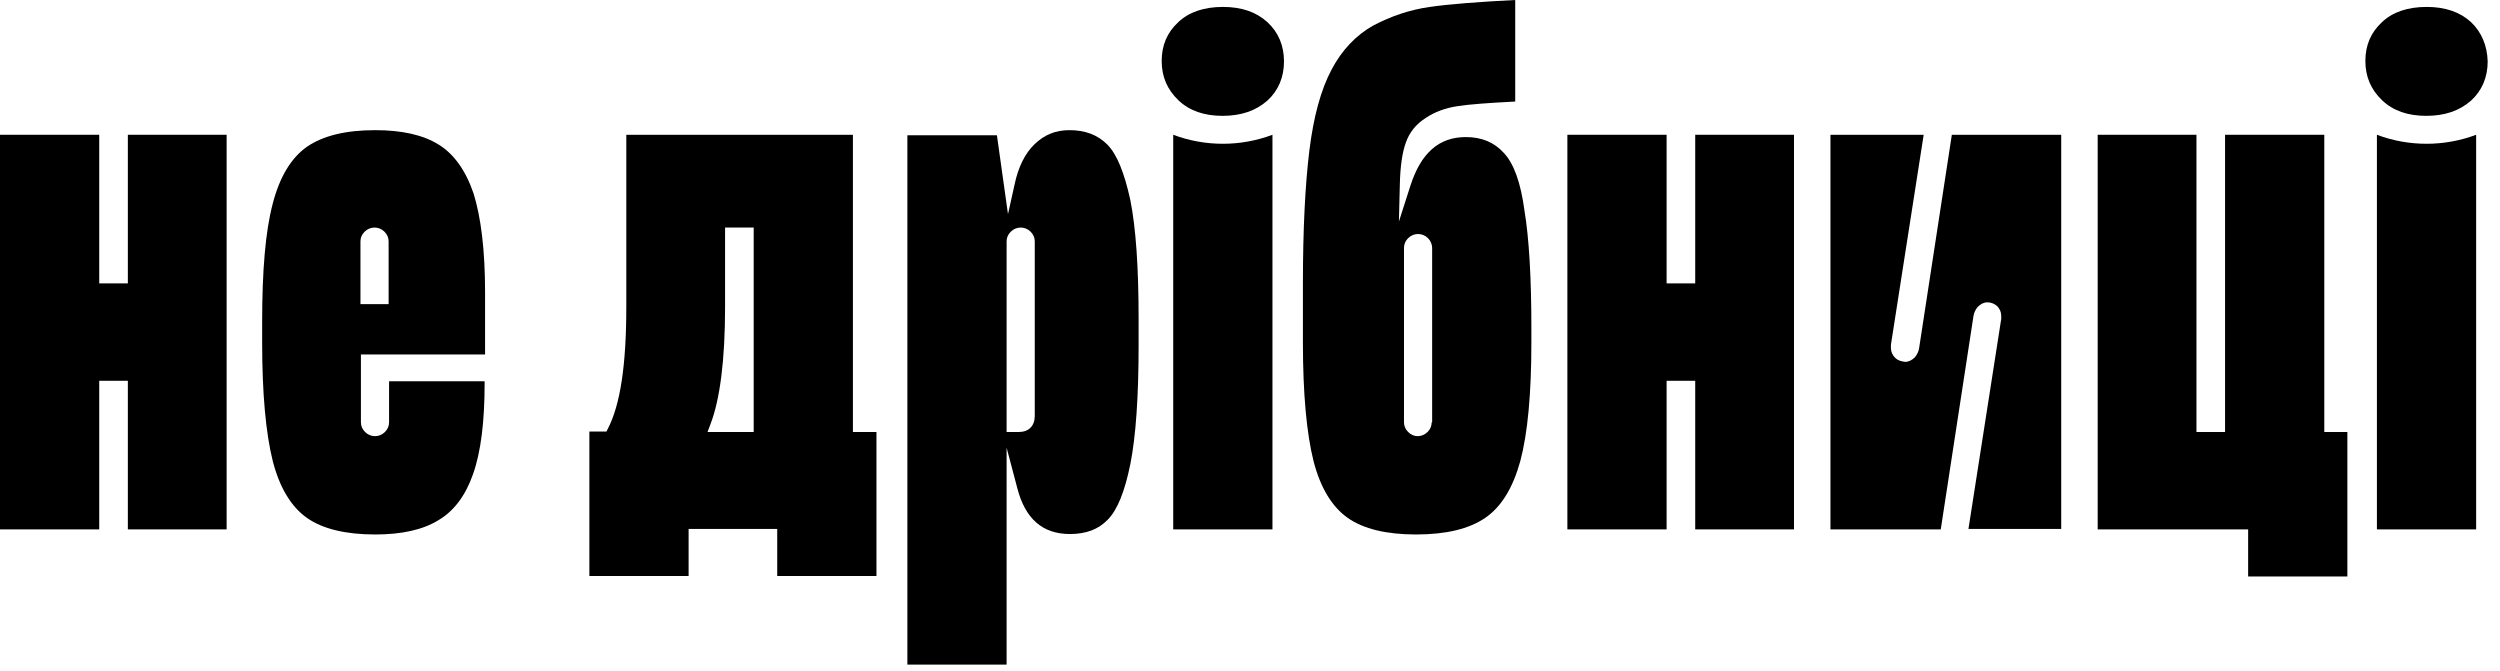
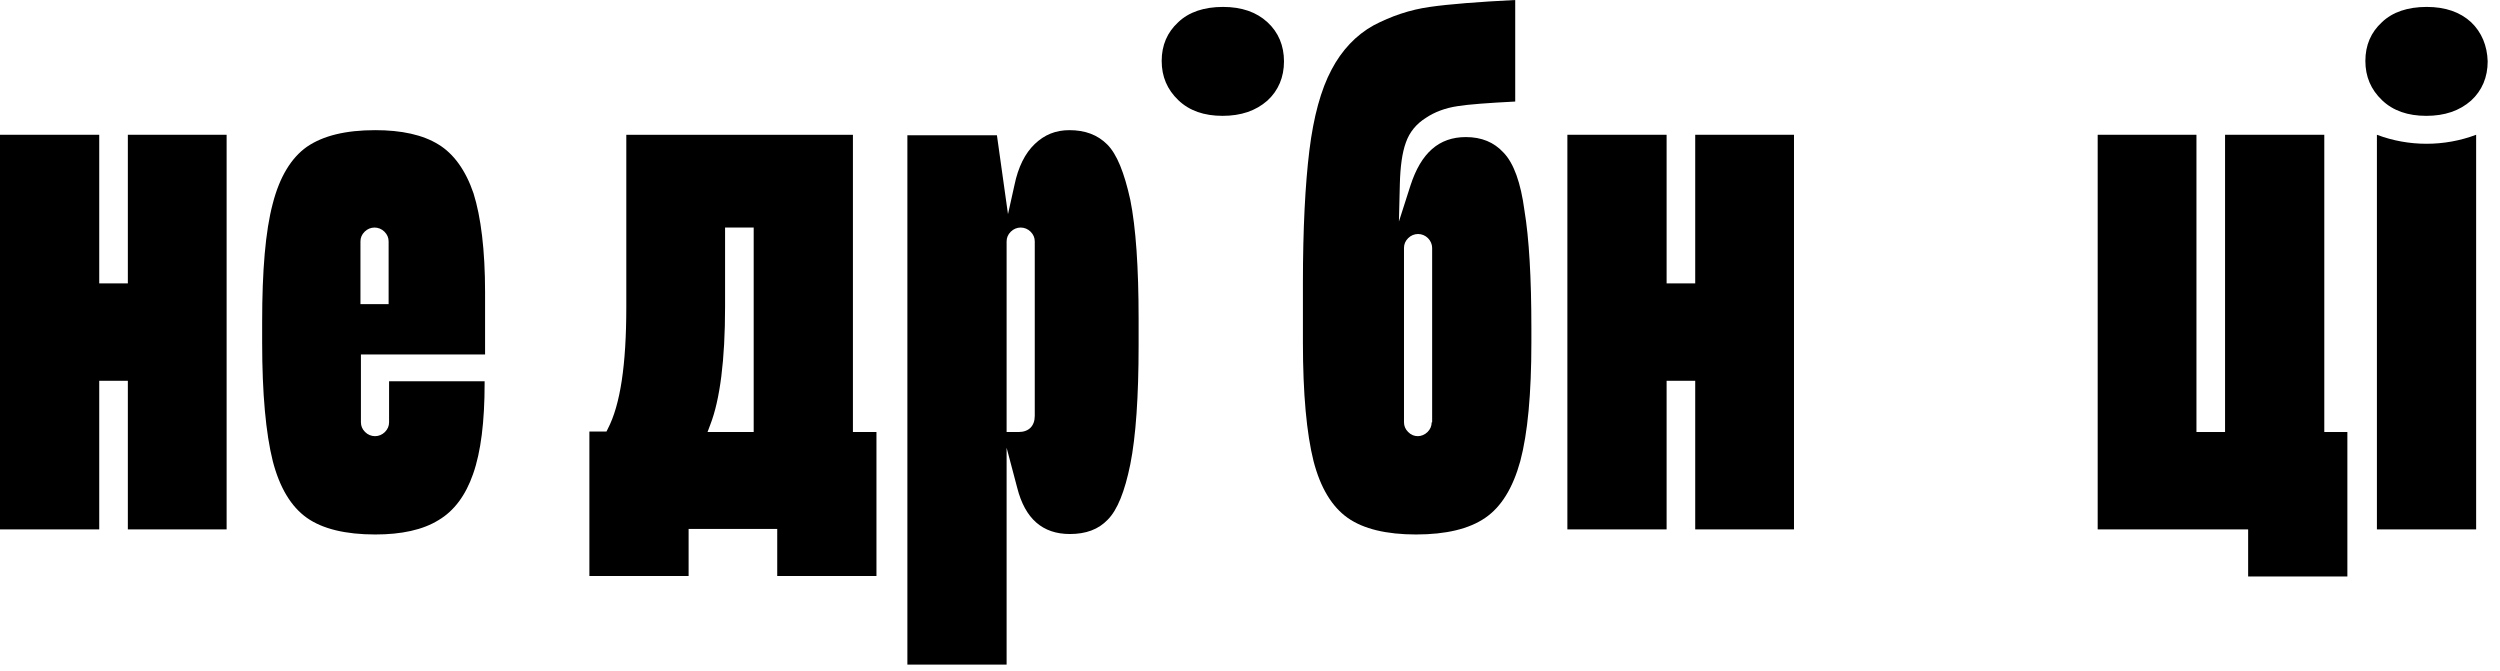
<svg xmlns="http://www.w3.org/2000/svg" width="410" height="110" viewBox="0 0 410 110" fill="none">
  <path d="M16.274 22.102H0V86.821H16.274V62.448H20.967V86.821H37.165V22.102H20.967V46.476H16.274V22.102Z" fill="black" />
  <path d="M71.907 23.693C69.334 22.103 65.852 21.346 61.538 21.346C56.693 21.346 52.984 22.255 50.335 24.071C47.762 25.888 45.869 28.991 44.734 33.382C43.523 37.923 42.993 44.433 42.993 52.835V56.166C42.993 64.568 43.599 71.077 44.734 75.619C45.869 80.009 47.762 83.113 50.335 84.93C52.909 86.746 56.693 87.654 61.538 87.654C65.852 87.654 69.334 86.897 71.907 85.308C74.481 83.794 76.373 81.22 77.584 77.739C78.871 74.105 79.477 69.109 79.477 62.902V62.524H63.808V69.261C63.808 69.866 63.581 70.396 63.127 70.85C62.219 71.759 60.781 71.759 59.872 70.85C59.418 70.396 59.191 69.866 59.191 69.261V58.134H79.552V47.915C79.552 41.027 78.871 35.577 77.66 31.716C76.373 27.932 74.405 25.207 71.907 23.693ZM63.808 49.883H59.115V39.589C59.115 38.983 59.342 38.453 59.797 37.999C60.705 37.091 62.143 37.091 63.051 37.999C63.505 38.453 63.733 38.983 63.733 39.589V49.883H63.808Z" fill="black" />
  <path d="M139.879 22.102H102.714V50.337C102.714 59.874 101.73 66.384 99.686 70.32L99.459 70.774H96.659V94.466H112.932V86.746H127.465V94.466H143.739V70.85H139.879V22.102ZM123.605 70.85H116.036L116.49 69.639C118.079 65.551 118.912 59.041 118.912 50.337V37.317H123.605V70.85V70.85Z" fill="black" />
  <path d="M181.585 23.693C179.995 22.103 177.952 21.346 175.378 21.346C173.107 21.346 171.291 22.103 169.701 23.617C168.112 25.131 166.976 27.402 166.371 30.354L165.311 35.123L163.495 22.179H148.81V109H165.084V73.424L166.825 80.009C168.112 85.081 170.988 87.579 175.454 87.579C178.103 87.579 180.147 86.822 181.661 85.232C183.25 83.643 184.461 80.615 185.369 76.149C186.278 71.607 186.732 65.022 186.732 56.696V52.23C186.732 43.827 186.278 37.318 185.369 32.776C184.385 28.31 183.174 25.282 181.585 23.693ZM169.701 68.201C169.701 69.866 168.717 70.85 167.052 70.85H165.084V39.589C165.084 38.983 165.311 38.453 165.765 37.999C166.674 37.091 168.112 37.091 169.02 37.999C169.474 38.453 169.701 38.983 169.701 39.589V68.201Z" fill="black" />
  <path d="M246.604 25.055C245.015 23.314 242.971 22.481 240.397 22.481C236.007 22.481 233.055 25.055 231.314 30.429L229.422 36.333L229.573 30.202C229.649 27.326 229.952 25.055 230.557 23.39C231.163 21.649 232.298 20.286 233.888 19.302C235.25 18.394 236.991 17.712 239.035 17.41C240.927 17.107 244.106 16.88 248.496 16.653V0C242.441 0.303 237.672 0.681 234.493 1.135C231.239 1.59 228.135 2.649 225.259 4.163C222.383 5.753 220.036 8.251 218.371 11.43C216.63 14.685 215.419 19.151 214.738 24.676C214.057 30.202 213.678 37.544 213.678 46.401V56.165C213.678 64.567 214.284 71.077 215.419 75.619C216.554 80.009 218.447 83.112 221.02 84.929C223.594 86.746 227.378 87.654 232.223 87.654C237.143 87.654 240.927 86.746 243.576 84.929C246.226 83.112 248.118 80.009 249.329 75.619C250.54 71.077 251.146 64.567 251.146 56.165V53.819C251.146 45.568 250.767 39.058 250.01 34.517C249.405 29.975 248.269 26.796 246.604 25.055ZM234.796 69.26C234.796 69.866 234.569 70.396 234.115 70.85C233.661 71.304 233.055 71.531 232.525 71.531C231.92 71.531 231.39 71.304 230.936 70.85C230.482 70.396 230.255 69.866 230.255 69.26V40.648C230.255 40.042 230.482 39.513 230.936 39.058C231.844 38.15 233.282 38.15 234.191 39.058C234.645 39.513 234.872 40.118 234.872 40.648V69.26H234.796Z" fill="black" />
  <path d="M273.323 22.102H257.05V86.821H273.323V62.448H278.016V86.821H294.214V22.102H278.016V46.476H273.323V22.102Z" fill="black" />
-   <path d="M310.791 58.663C310.488 58.36 310.11 57.83 310.11 56.998V56.544L315.484 22.102H300.194V86.821H318.284L323.658 51.775C323.734 51.245 324.037 50.715 324.34 50.337C324.794 49.882 325.324 49.58 325.929 49.58C326.535 49.58 327.065 49.807 327.519 50.185C327.821 50.488 328.2 51.018 328.2 51.85V52.305L322.826 86.746H338.04V22.102H320.101L314.727 57.149C314.651 57.679 314.348 58.209 314.046 58.587C313.591 59.041 313.062 59.344 312.456 59.344C311.775 59.269 311.245 59.117 310.791 58.663Z" fill="black" />
  <path d="M381.184 22.102H364.91V70.85H360.218V22.102H344.02V86.821H368.695V94.542H384.969V70.85H381.184V22.102Z" fill="black" />
  <path d="M389.813 86.821H406.087V22.102C400.864 24.071 395.036 24.071 389.813 22.102V86.821Z" fill="black" />
  <path d="M405.254 3.633C403.438 1.968 401.016 1.135 397.988 1.135C394.885 1.135 392.387 1.968 390.646 3.633C388.829 5.298 387.921 7.418 387.921 9.992C387.921 12.565 388.829 14.684 390.646 16.425C392.462 18.166 394.885 18.999 397.912 18.999C400.94 18.999 403.362 18.166 405.254 16.501C407.071 14.836 407.979 12.641 407.979 10.067C407.904 7.494 406.995 5.298 405.254 3.633Z" fill="black" />
-   <path d="M192.409 86.821H208.682V22.102C203.46 24.071 197.631 24.071 192.409 22.102V86.821Z" fill="black" />
  <path d="M207.85 3.633C206.033 1.968 203.611 1.135 200.583 1.135C197.48 1.135 194.982 1.968 193.241 3.633C191.425 5.298 190.516 7.418 190.516 9.992C190.516 12.565 191.425 14.684 193.241 16.425C195.058 18.166 197.48 18.999 200.508 18.999C203.535 18.999 205.958 18.166 207.85 16.501C209.667 14.836 210.575 12.641 210.575 10.067C210.575 7.494 209.667 5.298 207.85 3.633Z" fill="black" />
</svg>